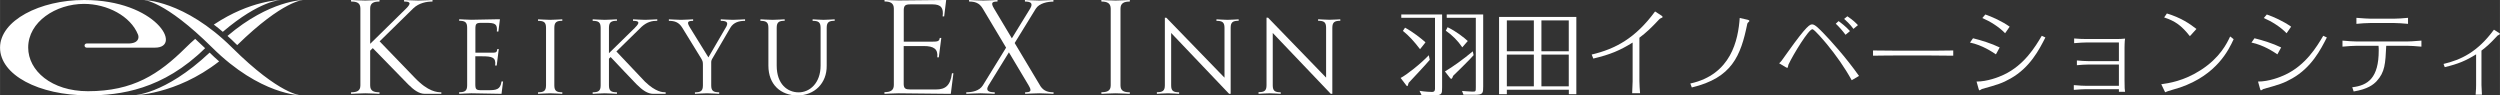
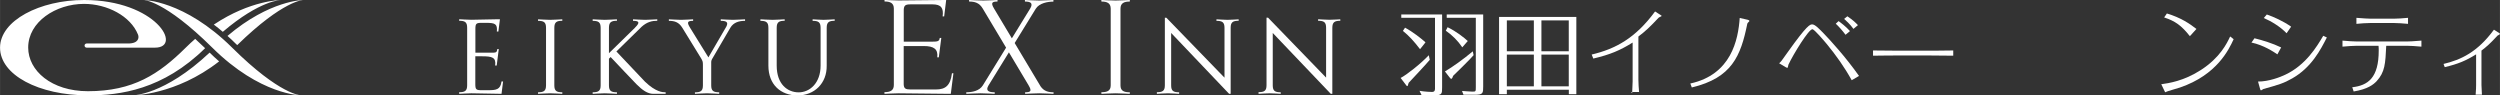
<svg xmlns="http://www.w3.org/2000/svg" id="_レイヤー_1" data-name="レイヤー 1" width="131.6mm" height="5.02mm" viewBox="0 0 373.03 14.23">
  <rect x="0" y="0" width="373.03" height="14.23" fill="#333333" stroke="none" />
  <defs>
    <style>
      .cls-1 {
        fill: #fff;
        stroke-width: 0px;
      }
    </style>
  </defs>
  <g>
    <path class="cls-1" d="m213.34,8.93c-.31.38-1.08,1.21-1.62,1.79-.84.91-1.02,1.11-1.53,1.64-.13.43-.14.49-.22.49-.06,0-.07-.03-.21-.21l-.77-1.01c.88-.45,3-2.11,4.2-3.39l.15.69Zm1.84-6.78v10.87c0,.98,0,1.2-1.22,1.2h-1.83l-.32-.67c.79.14,1.68.17,1.88.17q.43,0,.43-.46V2.66h-5.03v-.5h6.09Zm-3.29,5.19c-.92-1.19-1.61-1.96-2.56-2.73l.32-.48c1.16.62,2.47,1.65,3.05,2.19l-.81,1.02Zm7.99.89c-.25.29-.79.87-1.65,1.71-1.06,1.04-1.19,1.15-1.4,1.37-.07.18-.15.45-.29.45-.08,0-.11-.06-.25-.22l-.69-.88c1.11-.64,2.84-1.89,4.16-3l.12.57Zm-1.69-1.17c-.69-1.01-1.44-1.76-2.46-2.48l.27-.52c1.32.64,2.49,1.58,3.01,2.06l-.82.94Zm3.12-4.91v10.72c0,1.02,0,1.27-1.25,1.27h-1.69l-.22-.57c.21.01,1.16.1,1.53.1.53,0,.53-.01.53-.7V2.66h-4.34v-.5h5.44Z" />
    <path class="cls-1" d="m224.84,13.39v.67h-1.16V2.53h11.53v11.53h-1.12v-.67s-9.25,0-9.25,0Zm4.03-5.74V3.04h-4.03v4.61h4.03Zm0,5.23v-4.73h-4.03v4.73s4.03,0,4.03,0Zm5.21-5.23V3.04h-4.08v4.61h4.08Zm-4.08.5v4.73h4.08v-4.73h-4.08Z" />
-     <path class="cls-1" d="m243.54,13.91c.04-.77.07-1.47.07-1.76v-5.8c-1.86,1.16-3.32,1.79-5.87,2.39l-.24-.6c3.54-.84,6.51-2.42,9.46-6.43l.97.63s.15.11.15.18c0,.06-.03.1-.07.11-.1.04-.32.14-.38.2-1.28,1.37-2,2.04-3.01,2.8v6.46c0,.42.06,1.43.1,1.82h-1.18Z" />
+     <path class="cls-1" d="m243.54,13.91c.04-.77.07-1.47.07-1.76v-5.8c-1.86,1.16-3.32,1.79-5.87,2.39l-.24-.6c3.54-.84,6.51-2.42,9.46-6.43l.97.63c0,.06-.03.1-.07.11-.1.04-.32.14-.38.2-1.28,1.37-2,2.04-3.01,2.8v6.46c0,.42.06,1.43.1,1.82h-1.18Z" />
    <path class="cls-1" d="m252.22,12.46c6.09-1.33,7.14-6.49,7.37-9.78l1.19.27c.18.04.25.1.25.18,0,.03-.01.06-.04.08-.13.13-.24.22-.27.34-.98,4.82-2.3,8.07-8.28,9.5l-.22-.59Z" />
    <path class="cls-1" d="m276.3,11.97c-1.06-1.92-2.33-3.71-3.73-5.41-.42-.5-1.85-2.2-2.14-2.2-.55,0-2.83,3.71-3.57,5.28-.03.06-.07.36-.1.43-.01.03-.04.04-.08.04s-.11-.01-.2-.07l-1.01-.6c.27-.22.36-.35,1.22-1.57,3.01-4.23,3.4-4.23,3.73-4.23.41,0,1.06.69,1.76,1.41.94.98,3.19,3.42,5.21,6.28l-1.09.64Zm-.92-6.78c-.48-.64-1.02-1.25-1.46-1.65l.42-.39c.35.25,1.08.8,1.7,1.49l-.66.55Zm1.18-.88c-.5-.7-1.15-1.28-1.39-1.49l.48-.39c.91.6,1.33,1.06,1.58,1.32l-.67.56Z" />
    <path class="cls-1" d="m279.48,7.53c1.12.01,2.26.03,3.38.03h5.21c.2,0,1.78,0,3.38-.03v.78c-1.09-.01-2.28-.03-3.38-.03h-5.21s-1.92,0-3.38.03v-.78Z" />
-     <path class="cls-1" d="m297.82,8.11c-.59-.39-2.03-1.37-3.87-1.76l.45-.64c1.16.28,2.75.77,3.98,1.37l-.56,1.03Zm7.38-2.52c-.94,1.85-2.3,4.48-5.17,6.11-1.27.73-2.04.95-4.3,1.58-.04.01-.29.2-.34.2-.06,0-.11-.03-.15-.2l-.31-1.11c1.61,0,3.31-.66,4.06-1.02,3.07-1.44,4.72-4.2,5.67-5.81l.54.25Zm-6.01-.63c-.9-.95-2.27-1.79-3.4-2.27l.45-.53c.98.34,2.44.98,3.63,1.82l-.68.98Z" />
-     <path class="cls-1" d="m309.44,12.7c.74.08,1.6.1,1.72.1h5.01v-3.17h-4.55c-.39,0-1.18.04-1.72.1v-.71c.56.06,1.34.1,1.72.1h4.55v-2.78h-4.96c-.17,0-1.02.03-1.72.1v-.7c.6.06,1.34.08,1.72.08h4.73c.34,0,.62-.01,1.15-.06-.07.31-.08,1.3-.08,1.36v4.86c0,1.21.03,1.36.08,1.72h-.92v-.39h-5.01c-.18,0-.97.03-1.72.1v-.71Z" />
    <path class="cls-1" d="m322.49,12.57c1.09-.15,3.38-.48,5.92-2.13,2.86-1.85,3.87-3.96,4.36-5l.52.41c-.71,1.54-2.48,5.32-8.01,7.21-.35.13-1.99.56-2.21.71l-.58-1.2Zm4.27-7.17c-1.25-1.58-2.16-2.24-3.84-2.8l.41-.59c2.06.62,3.35,1.49,4.41,2.31l-.98,1.08Z" />
    <path class="cls-1" d="m339.82,8.11c-.59-.39-2.03-1.37-3.87-1.76l.45-.64c1.16.28,2.75.77,3.98,1.37l-.56,1.03Zm7.38-2.52c-.94,1.85-2.3,4.48-5.17,6.11-1.27.73-2.04.95-4.3,1.58-.04.01-.29.2-.34.2-.06,0-.11-.03-.15-.2l-.31-1.11c1.61,0,3.31-.66,4.06-1.02,3.07-1.44,4.72-4.2,5.67-5.81l.54.25Zm-6.01-.63c-.9-.95-2.27-1.79-3.4-2.27l.45-.53c.98.34,2.44.98,3.63,1.82l-.68.98Z" />
    <path class="cls-1" d="m349.53,6.06c.83.08,1.74.13,2.17.13h7.44c.2,0,1.13-.03,2.17-.13v.9c-.81-.08-1.78-.13-2.17-.13h-3.08c-.13,2.67-.18,3.92-1.44,5.29-.48.5-1.3,1.18-3.42,1.53l-.21-.63c2.33-.27,3.95-1.37,3.95-5.49,0-.14,0-.48-.03-.7h-3.21c-.46,0-1.46.06-2.17.13v-.9h0Zm2.08-3.4c.91.08,1.86.13,2.17.13h3.36c.52,0,1.51-.06,2.17-.13v.9c-.56-.06-1.61-.13-2.17-.13h-3.36c-.59,0-1.67.07-2.17.13v-.9Z" />
    <path class="cls-1" d="m369.4,14.13c.06-.59.07-1.29.07-1.4v-4.62c-1.53.95-2.67,1.43-4.68,1.91l-.18-.48c2.61-.62,5.06-1.76,7.52-5.11l.77.49c.06.03.13.08.13.15s-.31.2-.36.24c-1.09,1.18-1.68,1.7-2.4,2.24v5.14c0,.24.03.81.07,1.44,0,0-.94,0-.94,0Z" />
  </g>
  <g>
    <g>
      <path class="cls-1" d="m142.04,10.94c-.23,1.83-.97,2.41-2.39,2.41h-3.79c-.78,0-.99-.15-1.02-.78v-5.7h3c1.5,0,2.15.46,2.01,1.68h0s.23.01.23.01l.37-2.9h-.23c-.07.52-.29.56-1.33.56h-4.04V1.43c.04-.62.24-.78,1.02-.78h3.28c1.31,0,1.66.58,1.5,1.8h.23L141.18,0h-.23c-1.14,0-6.31.07-6.85.07-.62,0-2.12-.08-2.12-.08v.23c.85,0,1.39.23,1.39,1.07v-.2s0,11.79,0,11.79v-.2c0,.84-.55,1.07-1.4,1.07v.25s1.5-.08,2.12-.08,7.55.08,7.55.08h0s0,0,0,0h.23l.39-3.07h-.23s0,0,0,0Z" />
      <path class="cls-1" d="m155.27,12.89l-3.87-6.47,3.15-5.12h0c.52-.83,1.78-1.06,2.63-1.06V0s-1.5.08-2.12.08S152.93,0,152.93,0v.23c.84,0,1.27.23.78,1.05l-2.73,4.44-2.66-4.45h0c-.5-.84-.33-1.04.52-1.04V0s-1.5.08-2.12.08S144.6,0,144.6,0v.23c.85,0,1.53.19,2.03,1.04l3.49,5.84-3.47,5.63c-.52.84-1.63,1.03-2.47,1.03v.23s1.5-.08,2.12-.08,2.12.08,2.12.08v-.23c-.85,0-1.43-.19-.92-1.03l3.04-4.93,2.96,4.96-.02-.03c.5.84.33,1.03-.52,1.03v.23s1.5-.08,2.12-.08,2.12.08,2.12.08v-.23c-.79,0-1.44-.17-1.93-.88Z" />
      <path class="cls-1" d="m96.25,12.2l-4.28-4.52,3.78-3.7c.8-.71,1.53-.88,2.32-.88v-.22s-1.35.08-1.81.08-1.81-.08-1.81-.08v.23c.85,0,1.15.19.27,1.04l.05-.04-3.91,3.83v-3.8c0-.84.35-1.04,1.19-1.04v-.22s-1.35.08-1.81.08-1.81-.08-1.81-.08v.23c.85,0,1.19.19,1.19,1.04v8.59c0,.84-.35,1.03-1.19,1.03v.23s1.35-.08,1.81-.08,1.81.08,1.81.08v-.23c-.85,0-1.19-.19-1.19-1.03v-3.98l.25-.25c.93.98,3.33,3.53,3.87,4.07.89.89,1.66,1.42,2.5,1.42h1.84v-.23h-.05c-.41,0-1.42-.04-3.02-1.57Z" />
      <path class="cls-1" d="m72.78,13.46h-.93c-.81,0-.93-.11-.93-.92v-4.14h1c1.5,0,2.12.15,1.96,1.38h.23l.31-2.46h-.22c-.05.43-.15.52-.56.54h-2.71v-3.53c0-.81.12-.92.93-.92h.69c1.31,0,1.69.15,1.58,1.3h.23l.23-1.84h-.23c-.83.03-3.65.08-4.04.08-.46,0-1.81-.08-1.81-.08v.23c.85,0,1.19.19,1.19,1.04v8.59c0,.84-.35,1.03-1.19,1.03v.24s1.35-.08,1.81-.08,4.51.08,4.51.08l.23-1.84h-.23c-.17,1.22-.78,1.3-2.05,1.3Z" />
-       <path class="cls-1" d="m61.89,11.58l.67.72-5.92-6.13,5.02-4.92c.86-.83,2.03-1.02,2.87-1.02V0s-1.5.08-2.12.08S60.29,0,60.29,0v.23c.85,0,1.17.19.31,1.04l.07-.07-5.44,5.34V1.27c0-.84.54-1.04,1.39-1.04V0s-1.5.08-2.12.08S52.38,0,52.38,0v.23c.85,0,1.39.19,1.39,1.04v11.47c0,.84-.54,1.03-1.39,1.03v.23s1.5-.08,2.12-.08,2.12.08,2.12.08v-.23c-.85,0-1.39-.19-1.39-1.03v-5.18l.39-.38c1.2,1.23,4.72,4.85,5.27,5.4.89.89,1.66,1.42,2.5,1.42h2.46v-.23h-.05c-.49,0-1.95-.05-3.91-2.19Z" />
      <path class="cls-1" d="m121.25,2.88v.23c.85,0,1.19.19,1.19,1.04v5.64c0,2.61-1.62,3.99-3.27,3.99s-3.28-1.19-3.28-3.99v-5.65c0-.84.35-1.04,1.19-1.04v-.22s-1.35.08-1.81.08-1.81-.08-1.81-.08v.23c.85,0,1.19.19,1.19,1.04v5.64c0,2.84,1.85,4.45,4.35,4.45s4.39-1.8,4.35-4.45v-5.65c0-.84.35-1.04,1.19-1.04v-.22s-1.19.08-1.66.08c-.44,0-1.63-.08-1.63-.08Z" />
      <path class="cls-1" d="m181.51,2.88v.23c.85,0,1.2.19,1.2,1.04v7.44l-8.67-8.94h-.23v10.08c0,.84-.35,1.03-1.19,1.03v.24s1.19-.08,1.66-.08,1.66.08,1.66.08v-.23c-.85,0-1.19-.19-1.19-1.03v-7.82l8.65,9.08h.23V4.14c0-.84.34-1.04,1.19-1.04v-.22s-1.19.08-1.66.08c-.45,0-1.65-.08-1.65-.08Z" />
      <path class="cls-1" d="m198.34,2.95c-.46,0-1.66-.08-1.66-.08v.23c.85,0,1.19.19,1.19,1.04v7.44l-8.66-8.94h-.23v10.08c0,.84-.34,1.03-1.19,1.03v.25s1.19-.08,1.66-.08,1.65.08,1.65.08v-.23c-.85,0-1.19-.19-1.19-1.03v-7.82l8.66,9.08h.23V4.14c0-.84.35-1.04,1.19-1.04v-.22s-1.18.07-1.65.07Z" />
      <path class="cls-1" d="m107.54,2.88v.23c.78,0,1.19.16.84.85l-2.68,4.6-2.73-4.41c-.52-.84-.4-1.04.45-1.04v-.23s-1.35.08-1.81.08-1.81-.08-1.81-.08v.23c.85,0,1.49.19,2.01,1.04h0l2.84,4.62h0c.19.37.23.42.23.91v3.07c0,.84-.35,1.03-1.19,1.03v.22s1.35-.08,1.81-.08,1.81.08,1.81.08v-.23c-.85,0-1.19-.19-1.19-1.03v-3.52c.01-.14.04-.25.15-.46h.01l2.69-4.61h0c.49-.84,1.35-1.04,2.2-1.04v-.23s-1.35.08-1.81.08c-.47,0-1.82-.08-1.82-.08Z" />
      <path class="cls-1" d="m80.28,2.88v.23c.85,0,1.19.19,1.19,1.04v8.59c0,.84-.35,1.03-1.19,1.03v.23s1.35-.08,1.81-.08,1.81.08,1.81.08v-.23c-.85,0-1.19-.19-1.19-1.03V4.14c0-.84.35-1.04,1.19-1.04v-.22s-1.35.08-1.81.08c-.47,0-1.81-.08-1.81-.08Z" />
      <path class="cls-1" d="m164.34,0v.23c.85,0,1.39.23,1.39,1.07v11.43c0,.84-.54,1.03-1.39,1.03v.24s1.5-.08,2.12-.08,2.12.08,2.12.08v-.23c-.85,0-1.39-.19-1.39-1.03V1.3c0-.84.54-1.07,1.39-1.07V0s-1.5.08-2.12.08S164.34,0,164.34,0Z" />
    </g>
    <path class="cls-1" d="m31.9,3.67C37.4,0,41.93,0,41.93,0,41.93,0,38.81,0,33.24,4.75c-.45-.39-.9-.75-1.34-1.08Zm2.04,1.69c.42.37.84.77,1.26,1.19.06.06.12.12.19.18C42.29,0,45.27,0,45.27,0,45.27,0,40.25,0,33.94,5.36Zm-4.82.44c-.47.41-.94.84-1.41,1.31-4.01,3.97-7.85,6.5-14.6,6.5-5.44,0-8.91-3.07-8.91-6.51C4.2,3.25,8.34.58,12.53.58c3.45,0,6.95,1.81,8.06,4.59.17.42.13,1.32-1.48,1.32h-6.19c-.17,0-.31.14-.31.31s.14.31.31.31h10.2C27.31,7.11,23.3,0,12.54,0,5.97,0,0,3.05,0,7.11s5.75,7.12,13.17,7.12c4.74,0,11.14-.85,17.43-7.04-.52-.5-1.01-.96-1.48-1.39Zm2.15,2.05c-6.77,6.38-11.48,6.38-11.48,6.38,0,0,6.41,0,12.9-5.07-.47-.41-.94-.84-1.42-1.31Zm3.36-.74C27.46,0,21.4,0,21.4,0,21.4,0,24.49,0,31.67,7.11c7.17,7.11,13.23,7.11,13.23,7.11,0,0-3.09,0-10.27-7.11Z" />
  </g>
</svg>